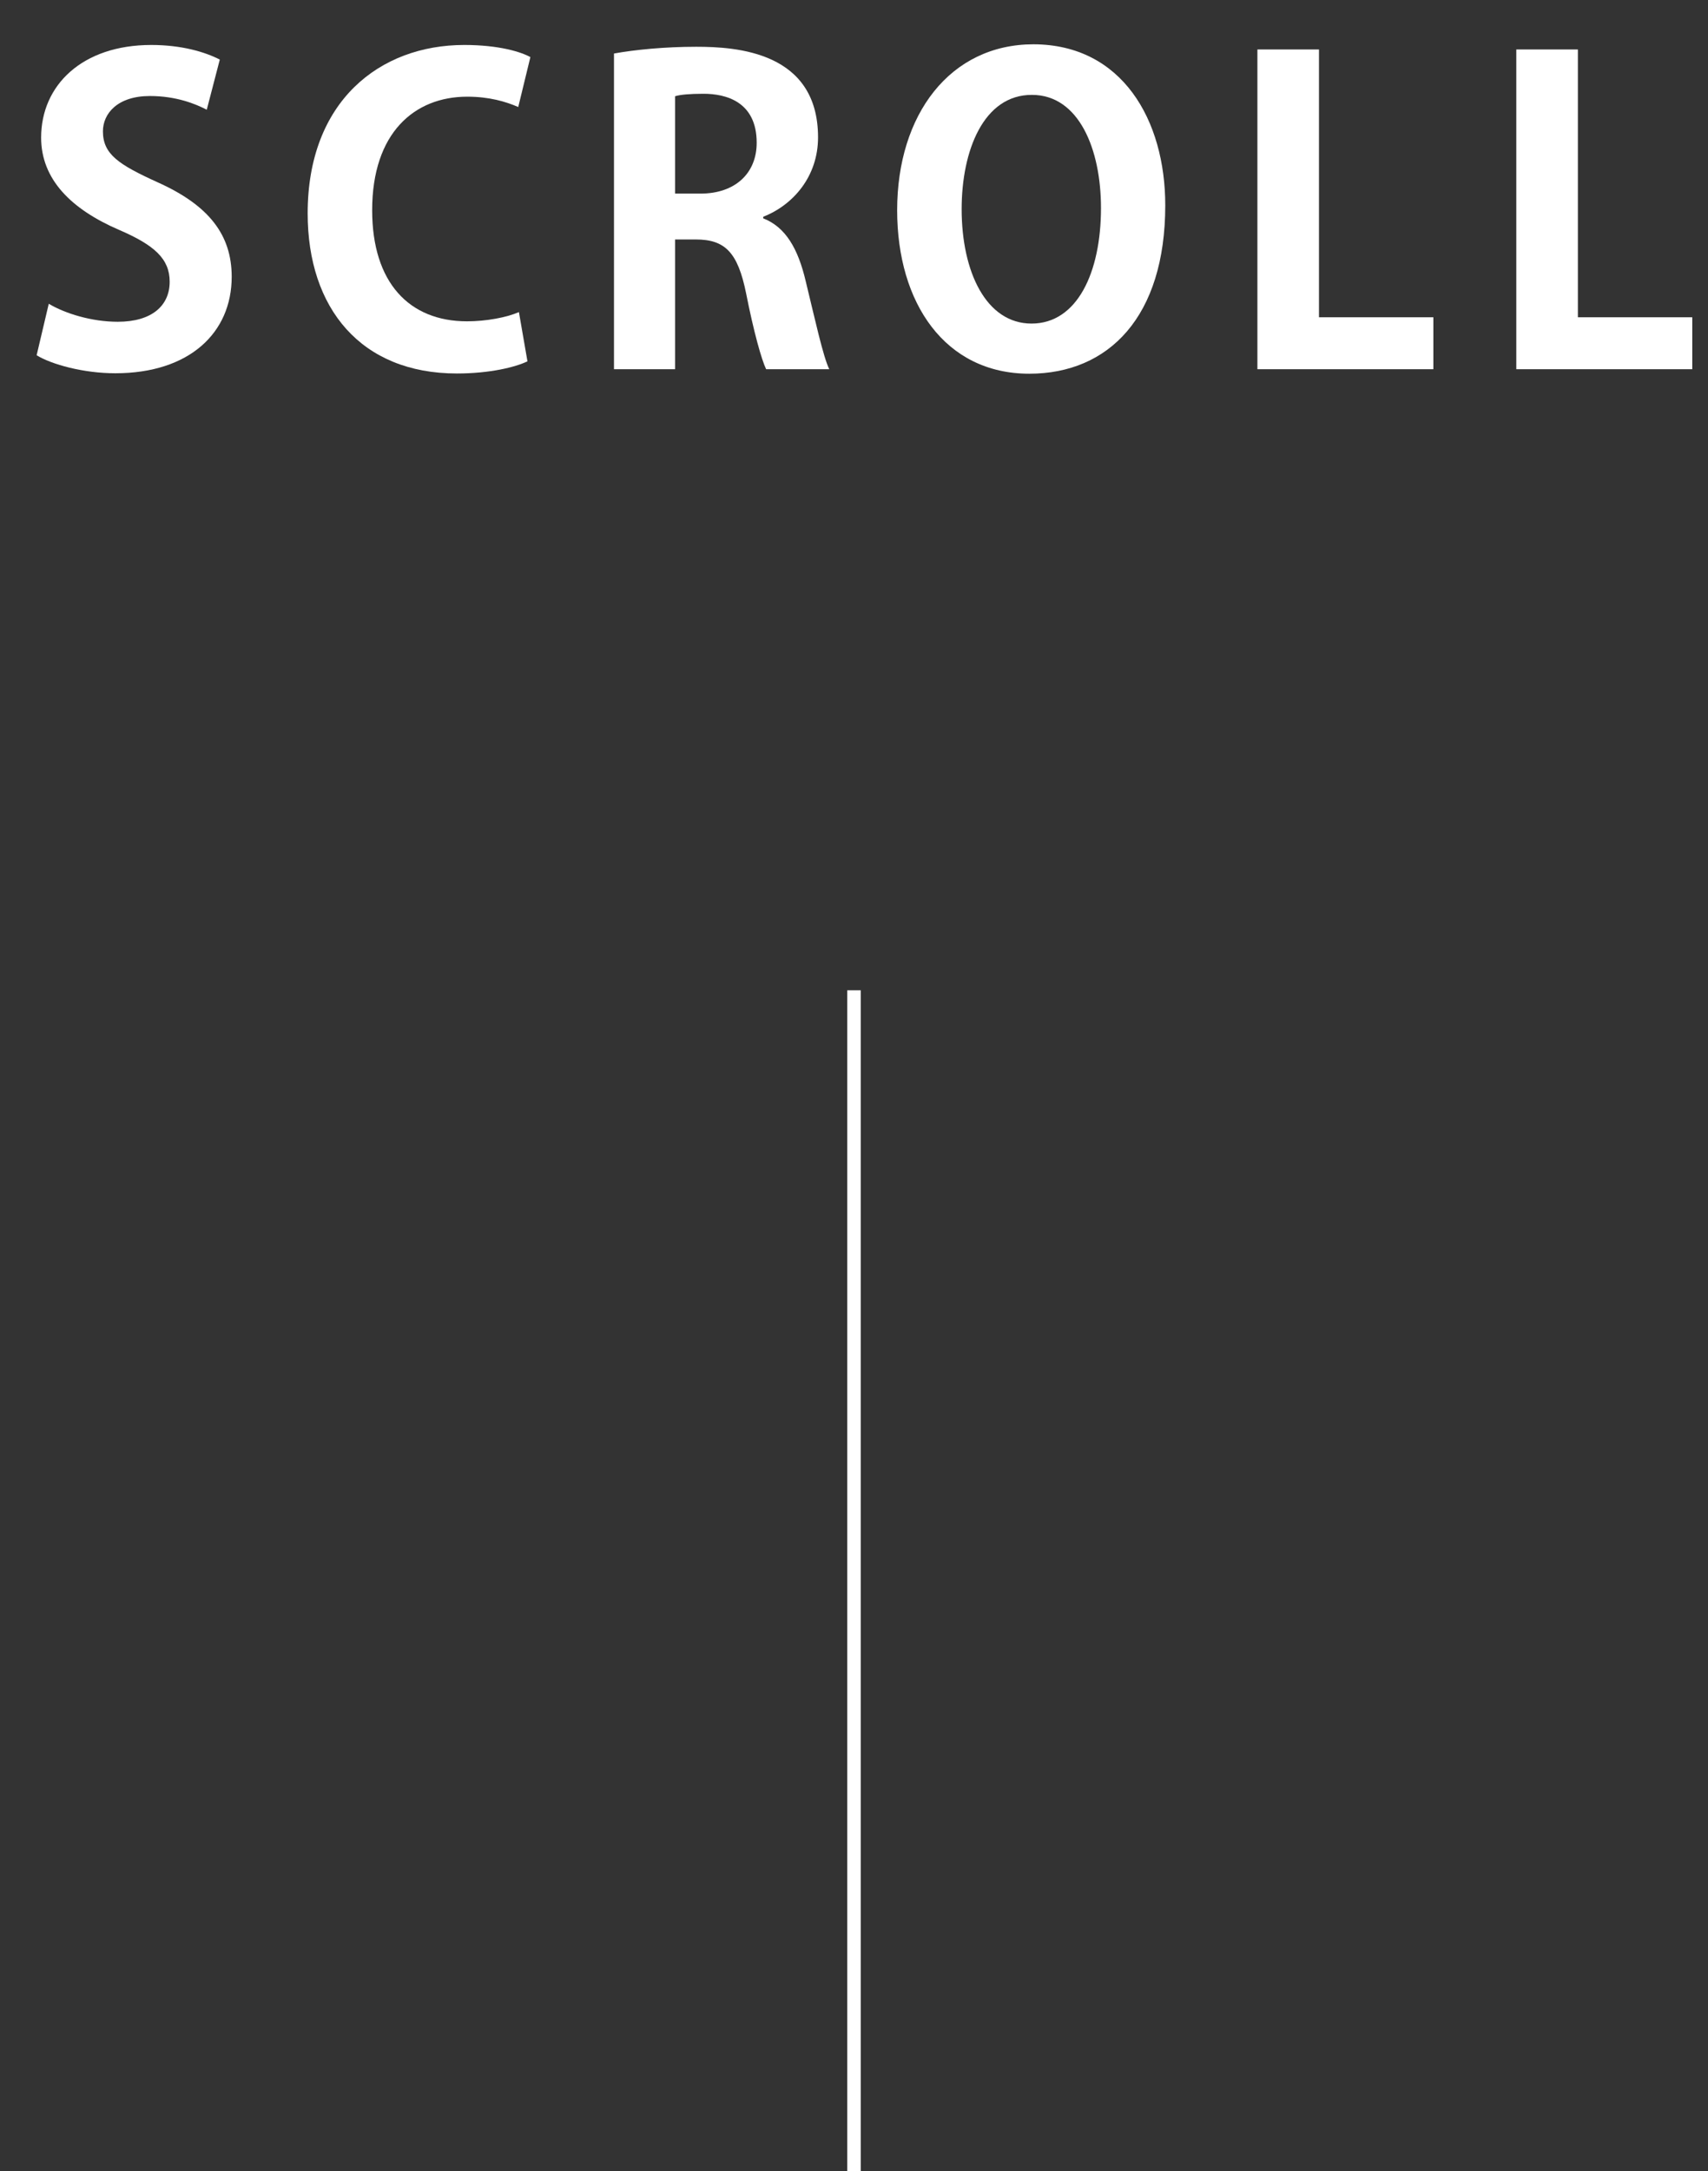
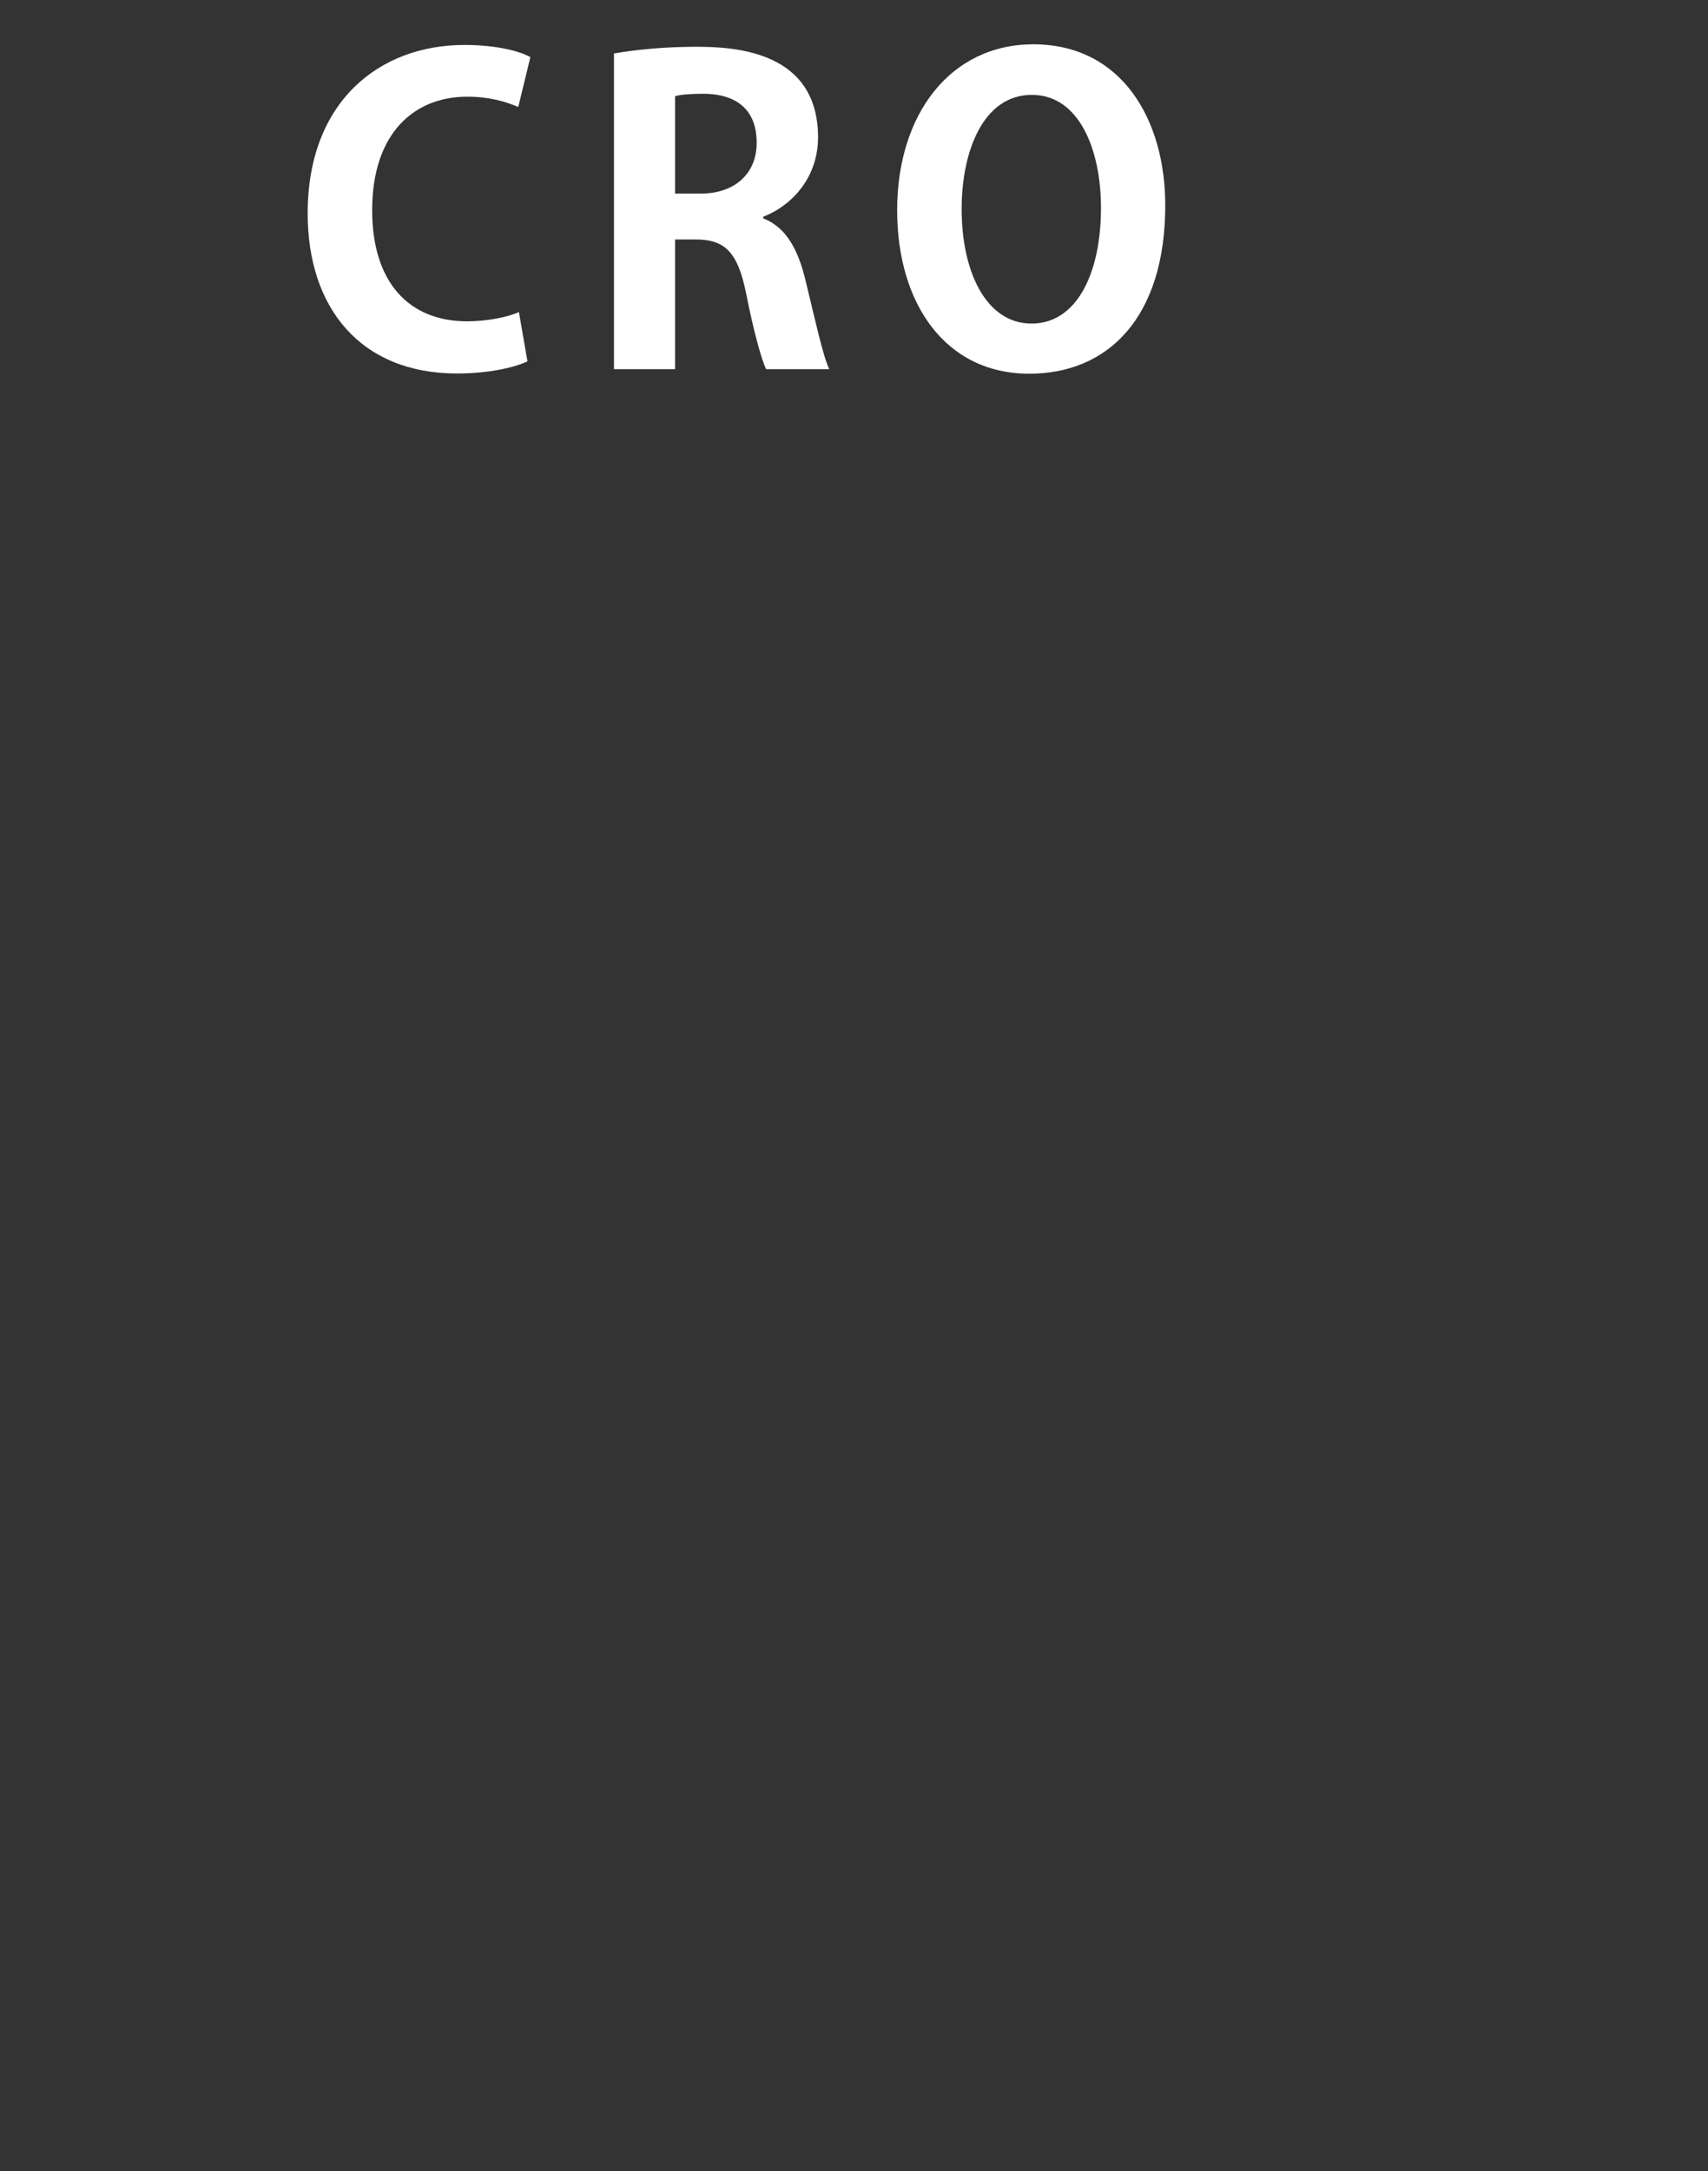
<svg xmlns="http://www.w3.org/2000/svg" version="1.0" id="レイヤー_1" x="0px" y="0px" width="76px" height="96.55px" viewBox="0 0 76 96.55" enable-background="new 0 0 76 96.55" xml:space="preserve">
  <rect x="0" y="0" width="76" height="96.55" fill="#333333" stroke="none" />
  <g>
-     <path fill="#FFFFFF" d="M9.2,4.88C8.7,4.62,7.84,4.27,6.67,4.27c-1.44,0-2.09,0.78-2.09,1.57c0,1.02,0.7,1.48,2.44,2.27   c2.27,1.02,3.29,2.33,3.29,4.2c0,2.48-1.87,4.29-5.18,4.29c-1.41,0-2.83-0.39-3.5-0.8l0.54-2.29c0.74,0.44,1.92,0.8,3.07,0.8   c1.52,0,2.31-0.72,2.31-1.78c0-1.02-0.68-1.63-2.26-2.31C3.16,9.3,1.83,7.97,1.83,6.12c0-2.33,1.83-4.12,4.9-4.12   c1.35,0,2.39,0.31,3.05,0.65L9.2,4.88z" />
    <path fill="#FFFFFF" d="M23.47,16.07c-0.54,0.26-1.68,0.54-3.14,0.54c-4.27,0-6.64-2.9-6.64-7.12c0-4.98,3.2-7.49,6.97-7.49   c1.54,0,2.53,0.31,2.94,0.54l-0.54,2.22c-0.55-0.24-1.29-0.46-2.27-0.46c-2.35,0-4.23,1.61-4.23,5.05c0,3.22,1.65,4.94,4.22,4.94   c0.85,0,1.76-0.17,2.31-0.41L23.47,16.07z" />
    <path fill="#FFFFFF" d="M33.96,9.71c1,0.39,1.55,1.35,1.89,2.79c0.41,1.68,0.78,3.38,1.05,3.92h-2.81   c-0.2-0.41-0.55-1.65-0.89-3.37c-0.37-1.83-0.94-2.4-2.24-2.4h-0.92v5.77h-2.72V2.38c0.94-0.17,2.27-0.3,3.66-0.3   c1.79,0,5.42,0.22,5.42,4.03c0,1.74-1.11,3.01-2.44,3.53V9.71z M31.17,8.61c1.55,0,2.5-0.91,2.5-2.26c0-1.83-1.37-2.18-2.37-2.18   c-0.61,0-1.04,0.04-1.26,0.11v4.33H31.17z" />
-     <path fill="#FFFFFF" d="M51.85,9.13c0,4.96-2.52,7.49-6.05,7.49c-3.75,0-5.88-3.14-5.88-7.27c0-4.25,2.35-7.38,6.07-7.38   C49.93,1.98,51.85,5.34,51.85,9.13z M42.79,9.3c0,2.79,1.09,5.09,3.11,5.09c2.03,0,3.09-2.27,3.09-5.14c0-2.61-0.98-5.03-3.07-5.03   C43.77,4.21,42.79,6.69,42.79,9.3z" />
-     <path fill="#FFFFFF" d="M63.77,16.42h-7.82V2.2h2.74v11.91h5.09V16.42z" />
-     <path fill="#FFFFFF" d="M75.29,16.42h-7.82V2.2h2.74v11.91h5.09V16.42z" />
+     <path fill="#FFFFFF" d="M51.85,9.13c0,4.96-2.52,7.49-6.05,7.49c-3.75,0-5.88-3.14-5.88-7.27c0-4.25,2.35-7.38,6.07-7.38   C49.93,1.98,51.85,5.34,51.85,9.13z M42.79,9.3c0,2.79,1.09,5.09,3.11,5.09c2.03,0,3.09-2.27,3.09-5.14c0-2.61-0.98-5.03-3.07-5.03   C43.77,4.21,42.79,6.69,42.79,9.3" />
  </g>
-   <line fill="none" stroke="#FFFFFF" stroke-width="0.6" x1="38" y1="44.04" x2="38" y2="96.61" />
  <g>
</g>
  <g>
</g>
  <g>
</g>
  <g>
</g>
  <g>
</g>
  <g>
</g>
</svg>